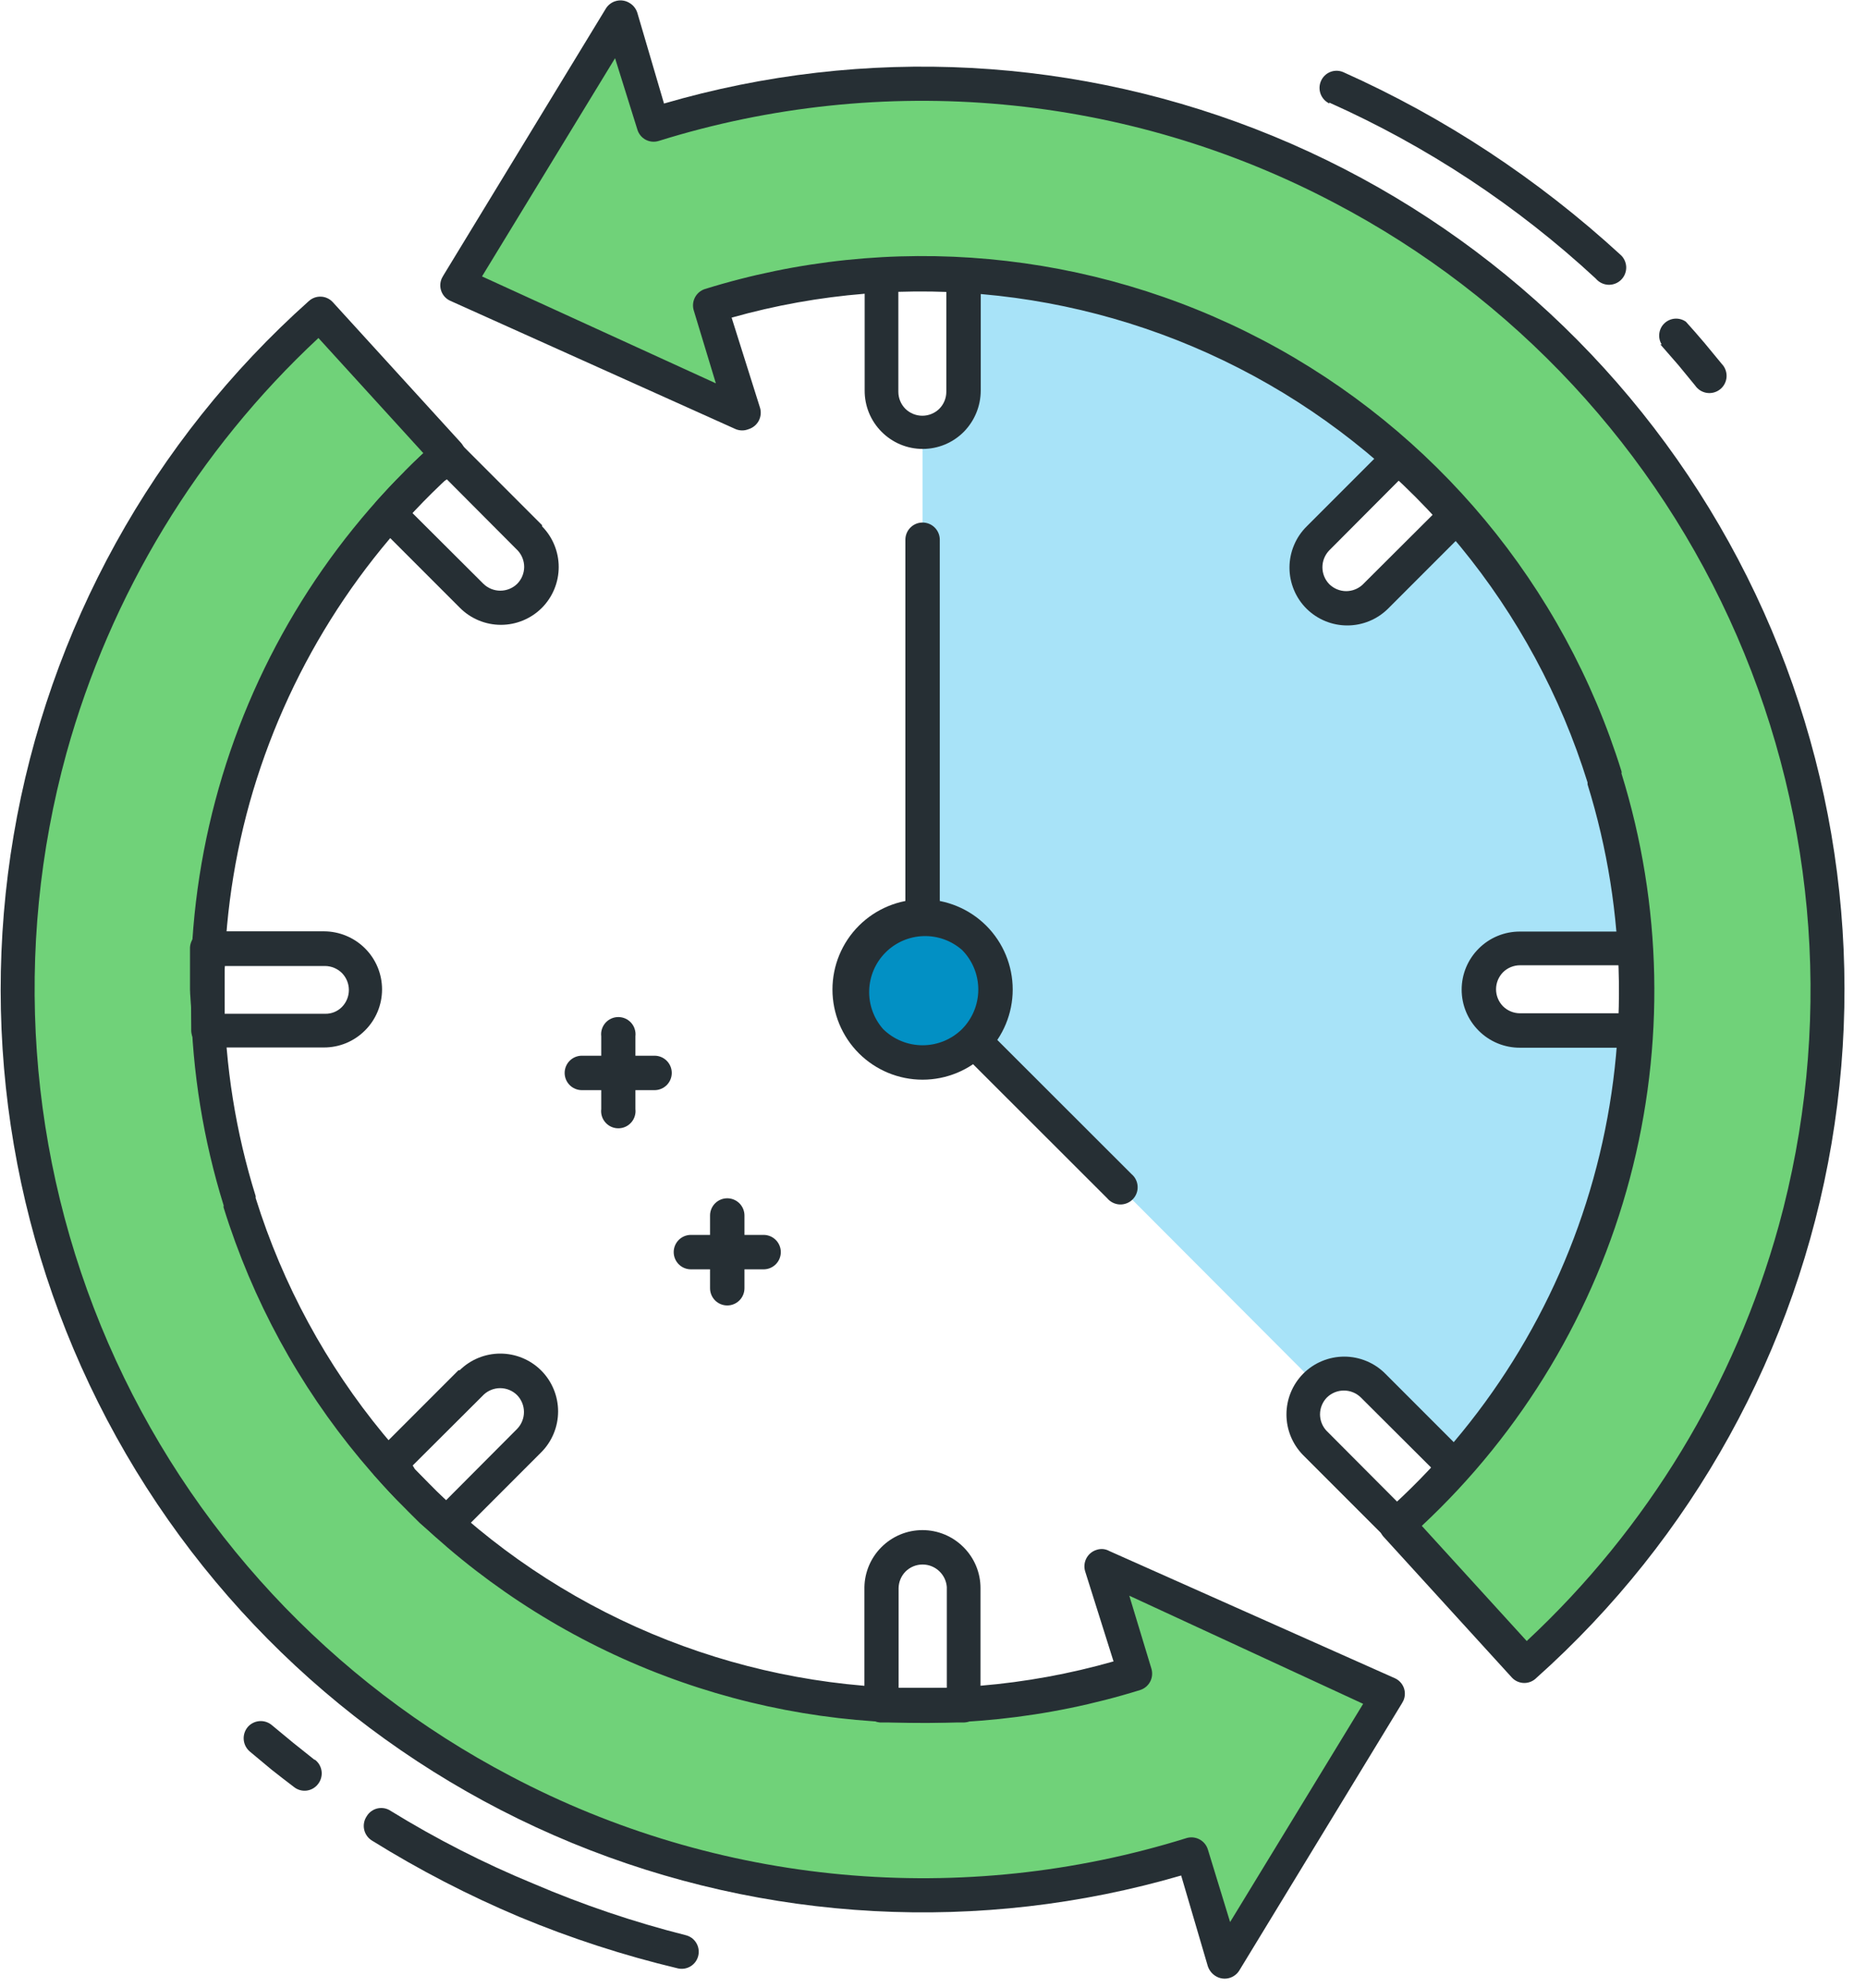
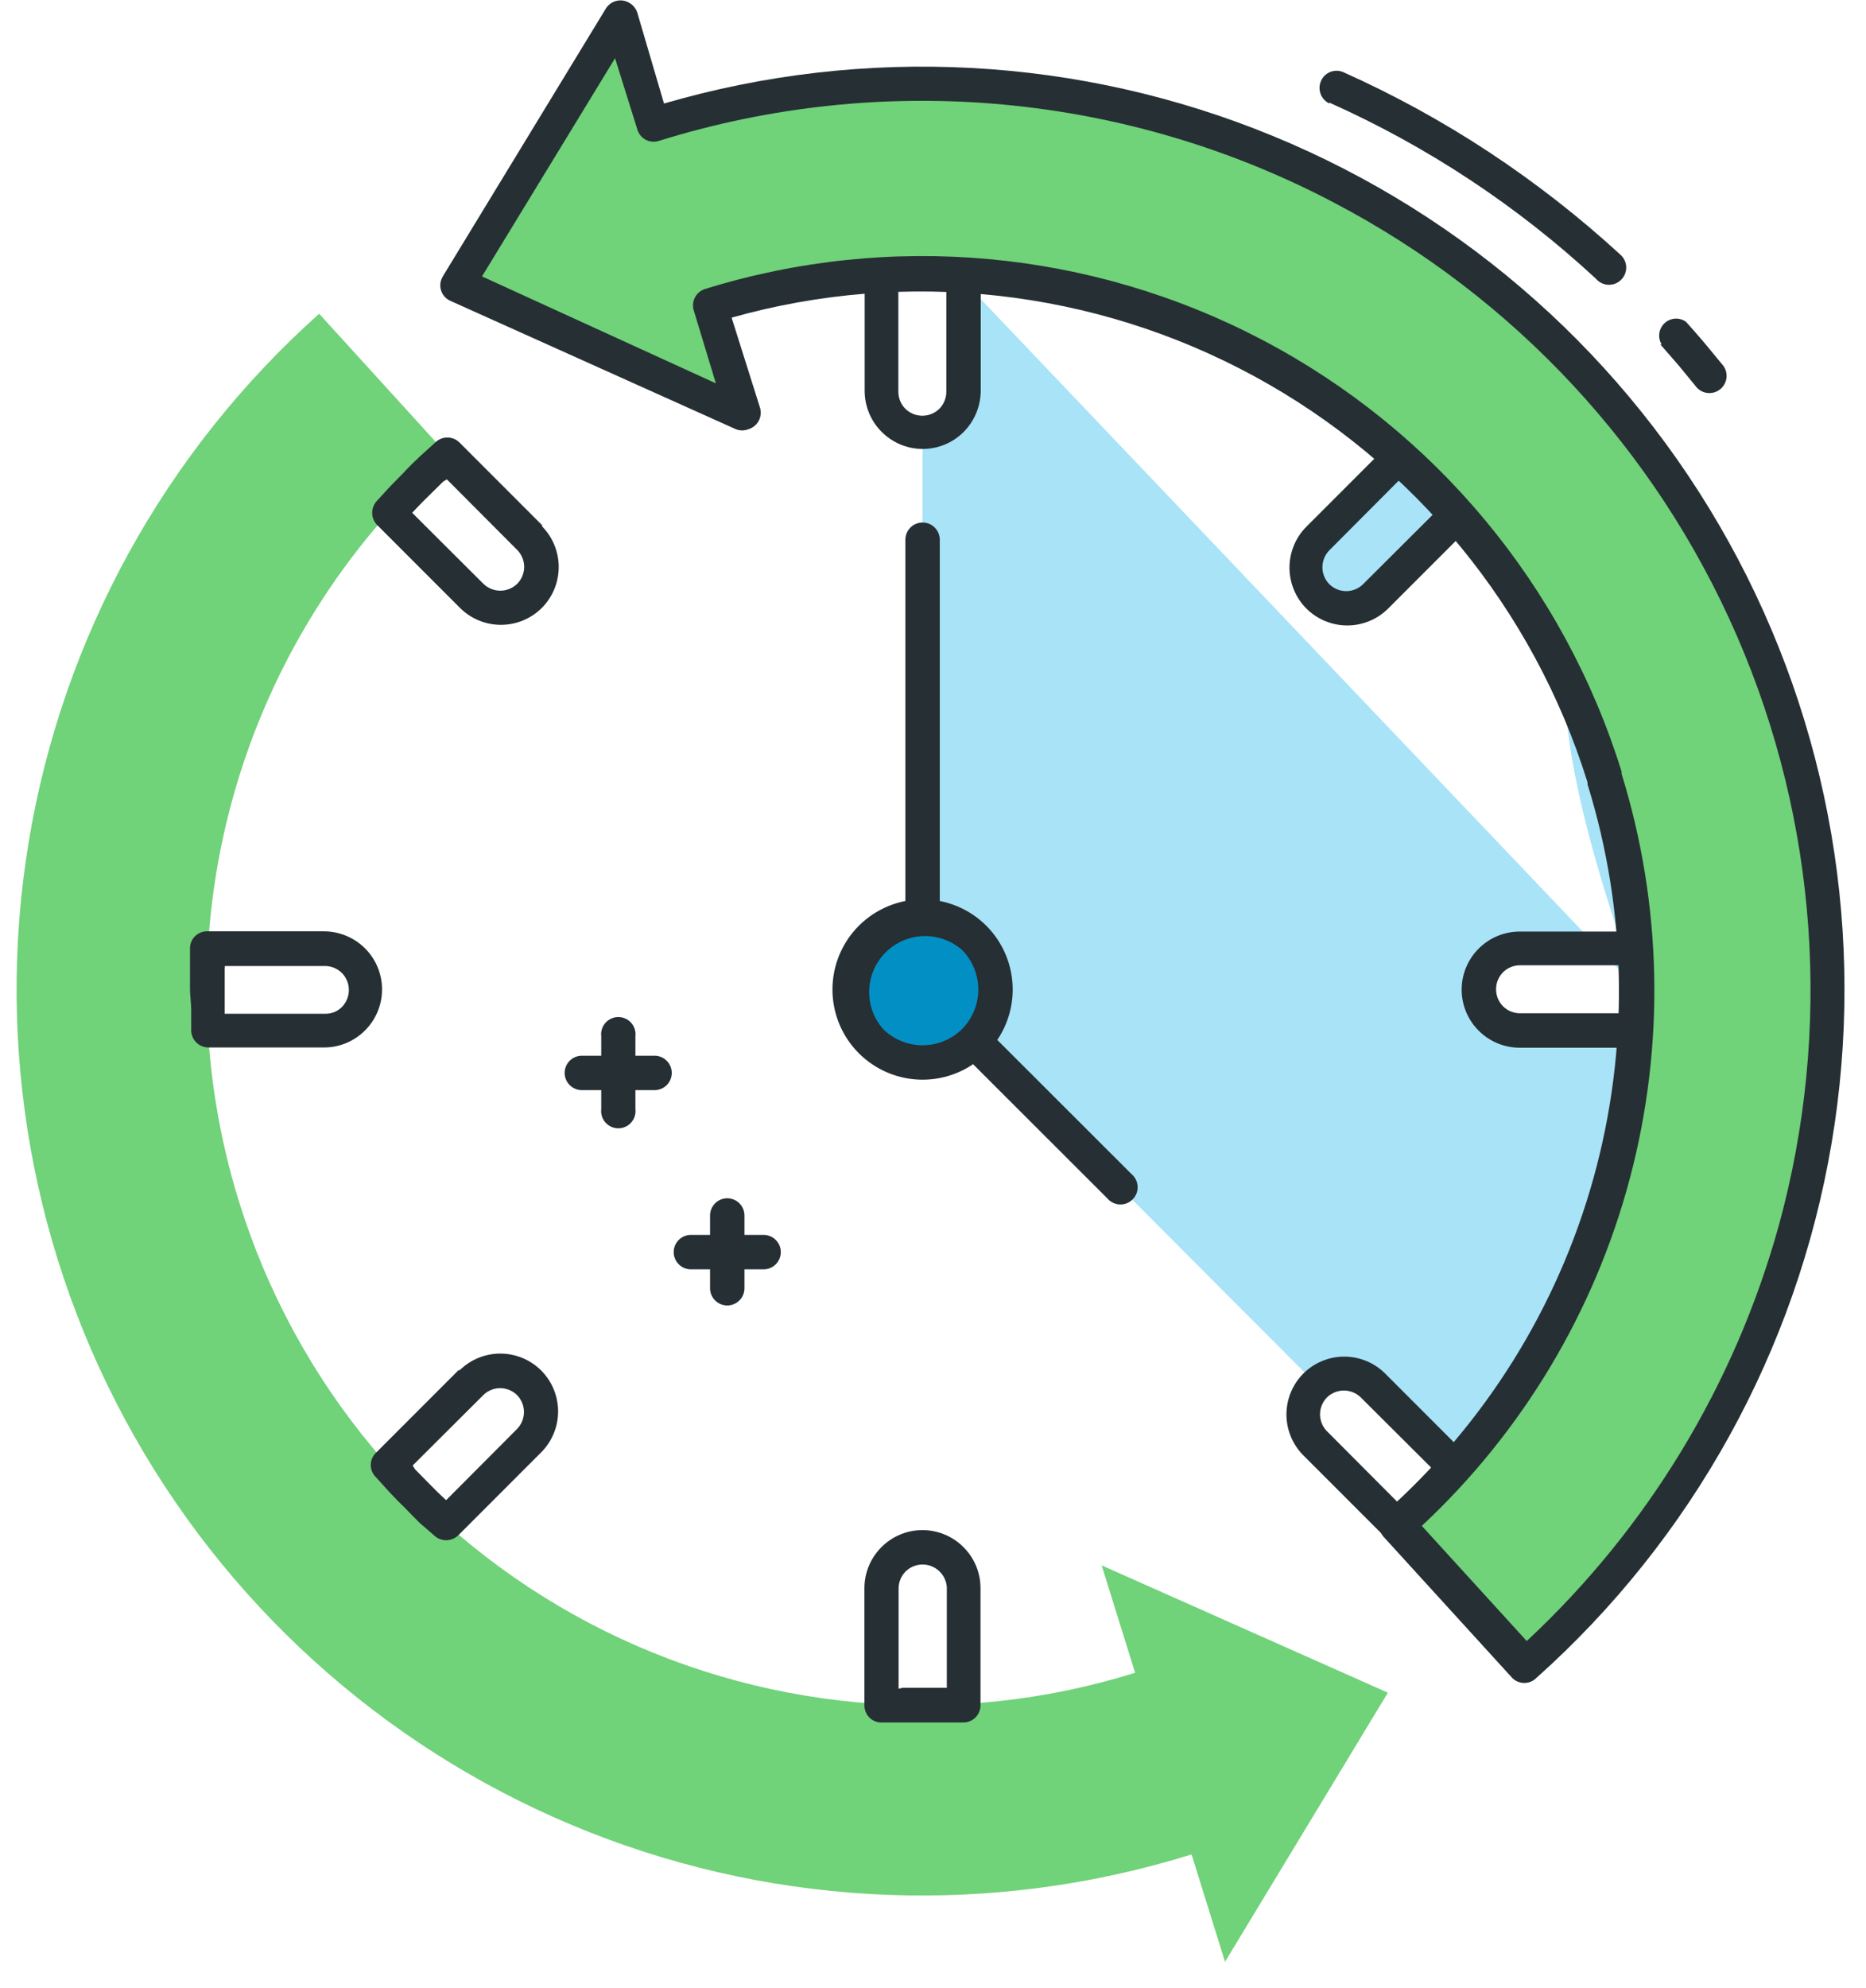
<svg xmlns="http://www.w3.org/2000/svg" width="77" height="82" viewBox="0 0 77 82" fill="none">
  <g clip-path="url(#clip0_18_633)">
    <mask id="mask0_18_633" style="mask-type:luminance" maskUnits="userSpaceOnUse" x="-22" y="-20" width="121" height="121">
      <path d="M98.07 -19.19H-21.93V100.81H98.07V-19.19Z" fill="white" />
    </mask>
    <g mask="url(#mask0_18_633)">
-       <path fill-rule="evenodd" clip-rule="evenodd" d="M58.94 19.94C59.35 20.34 59.73 20.75 60.11 21.17L56.69 24.58C56.373 24.895 55.943 25.071 55.496 25.07C55.049 25.069 54.621 24.891 54.305 24.575C53.989 24.259 53.811 23.831 53.81 23.384C53.809 22.936 53.985 22.507 54.3 22.19L57.71 18.81C58.13 19.19 58.54 19.57 58.94 19.98M67.59 40.81C67.59 41.38 67.59 41.94 67.59 42.5H62.72C62.272 42.5 61.842 42.322 61.525 42.005C61.208 41.688 61.03 41.258 61.03 40.81C61.03 40.362 61.208 39.932 61.525 39.615C61.842 39.298 62.272 39.12 62.72 39.12H67.54C67.57 39.68 67.59 40.24 67.59 40.81ZM39.76 11.59C56.07 9.08 83.14 34.93 60.07 60.44L56.66 57.04C56.343 56.723 55.913 56.545 55.465 56.545C55.017 56.545 54.587 56.723 54.27 57.04L38.07 40.81V17.81C38.293 17.81 38.513 17.766 38.719 17.68C38.925 17.595 39.111 17.469 39.269 17.311C39.426 17.153 39.55 16.966 39.634 16.76C39.718 16.554 39.761 16.333 39.76 16.11V11.59Z" fill="#A8E3F8" />
+       <path fill-rule="evenodd" clip-rule="evenodd" d="M58.94 19.94C59.35 20.34 59.73 20.75 60.11 21.17L56.69 24.58C56.373 24.895 55.943 25.071 55.496 25.07C55.049 25.069 54.621 24.891 54.305 24.575C53.989 24.259 53.811 23.831 53.81 23.384C53.809 22.936 53.985 22.507 54.3 22.19L57.71 18.81C58.13 19.19 58.54 19.57 58.94 19.98M67.59 40.81C67.59 41.38 67.59 41.94 67.59 42.5H62.72C62.272 42.5 61.842 42.322 61.525 42.005C61.208 41.688 61.03 41.258 61.03 40.81C61.03 40.362 61.208 39.932 61.525 39.615C61.842 39.298 62.272 39.12 62.72 39.12H67.54C67.57 39.68 67.59 40.24 67.59 40.81ZC56.07 9.08 83.14 34.93 60.07 60.44L56.66 57.04C56.343 56.723 55.913 56.545 55.465 56.545C55.017 56.545 54.587 56.723 54.27 57.04L38.07 40.81V17.81C38.293 17.81 38.513 17.766 38.719 17.68C38.925 17.595 39.111 17.469 39.269 17.311C39.426 17.153 39.55 16.966 39.634 16.76C39.718 16.554 39.761 16.333 39.76 16.11V11.59Z" fill="#A8E3F8" />
      <path fill-rule="evenodd" clip-rule="evenodd" d="M49.17 76.48C41.021 79.022 32.248 78.697 24.31 75.558C16.372 72.42 9.747 66.658 5.54 59.231C1.332 51.805 -0.206 43.161 1.182 34.739C2.571 26.316 6.801 18.623 13.17 12.94L18.45 18.74C14.202 22.509 11.133 27.424 9.611 32.895C8.089 38.365 8.179 44.159 9.87 49.58C11.021 53.283 12.891 56.723 15.373 59.703C17.854 62.683 20.898 65.145 24.332 66.948C27.765 68.75 31.521 69.858 35.383 70.209C39.245 70.559 43.138 70.145 46.84 68.99L45.46 64.56L57.27 69.81L50.55 80.91L49.17 76.48Z" fill="#70D279" />
-       <path d="M21.07 73.25C25.32 75.491 29.97 76.87 34.755 77.309C39.539 77.749 44.363 77.239 48.95 75.81C49.129 75.753 49.323 75.77 49.49 75.856C49.657 75.942 49.783 76.091 49.84 76.27L50.76 79.27L56.25 70.27L46.6 65.81L47.51 68.81C47.566 68.989 47.55 69.183 47.464 69.35C47.377 69.517 47.229 69.643 47.05 69.7C39.397 72.076 31.114 71.316 24.021 67.586C16.929 63.856 11.609 57.462 9.23 49.81C9.221 49.781 9.221 49.749 9.23 49.72C7.547 44.296 7.427 38.508 8.885 33.019C10.342 27.531 13.318 22.564 17.47 18.69L13.14 13.94C8.157 18.58 4.558 24.509 2.74 31.07C0.522 39.137 1.131 47.72 4.465 55.393C7.8 63.066 13.659 69.367 21.07 73.25ZM48.74 77.35C40.451 79.766 31.587 79.293 23.602 76.007C15.618 72.721 8.988 66.817 4.802 59.266C0.615 51.715 -0.88 42.965 0.563 34.452C2.005 25.939 6.299 18.17 12.74 12.42C12.808 12.357 12.889 12.308 12.976 12.276C13.064 12.244 13.157 12.23 13.251 12.235C13.344 12.239 13.435 12.262 13.519 12.303C13.603 12.343 13.678 12.4 13.74 12.47L19.02 18.26C19.145 18.399 19.211 18.583 19.201 18.77C19.192 18.958 19.109 19.134 18.97 19.26C14.812 22.95 11.803 27.758 10.3 33.11C8.819 38.428 8.906 44.06 10.55 49.33V49.41C12.792 56.583 17.749 62.597 24.362 66.167C30.976 69.737 38.723 70.581 45.95 68.52L44.78 64.81C44.752 64.721 44.742 64.627 44.751 64.534C44.759 64.441 44.786 64.35 44.83 64.267C44.874 64.185 44.933 64.111 45.005 64.052C45.077 63.992 45.16 63.947 45.25 63.92C45.337 63.89 45.429 63.88 45.52 63.888C45.612 63.897 45.7 63.925 45.78 63.97L57.55 69.21C57.635 69.247 57.712 69.3 57.776 69.367C57.841 69.434 57.891 69.513 57.925 69.6C57.958 69.686 57.974 69.778 57.971 69.871C57.969 69.964 57.948 70.055 57.91 70.14L57.85 70.25L51.15 81.25C51.102 81.333 51.037 81.406 50.96 81.463C50.883 81.521 50.795 81.562 50.701 81.584C50.608 81.607 50.511 81.61 50.416 81.594C50.321 81.578 50.231 81.542 50.15 81.49C50.004 81.396 49.895 81.255 49.84 81.09L48.74 77.35Z" fill="#262F34" />
      <path d="M37.36 22.26C37.36 22.072 37.435 21.891 37.568 21.758C37.701 21.625 37.882 21.55 38.07 21.55C38.258 21.55 38.439 21.625 38.572 21.758C38.705 21.891 38.78 22.072 38.78 22.26V38.58C38.78 38.768 38.705 38.949 38.572 39.082C38.439 39.215 38.258 39.29 38.07 39.29C37.882 39.29 37.701 39.215 37.568 39.082C37.435 38.949 37.36 38.768 37.36 38.58V22.26Z" fill="#262F34" />
      <path d="M46.69 48.42C46.766 48.483 46.828 48.561 46.871 48.65C46.915 48.738 46.94 48.835 46.944 48.933C46.949 49.032 46.933 49.13 46.897 49.222C46.861 49.314 46.807 49.398 46.737 49.467C46.668 49.537 46.584 49.592 46.492 49.627C46.4 49.663 46.302 49.679 46.203 49.675C46.105 49.67 46.008 49.645 45.92 49.601C45.831 49.557 45.753 49.496 45.69 49.42L37.57 41.31C37.456 41.174 37.398 41 37.406 40.823C37.414 40.646 37.488 40.478 37.613 40.353C37.739 40.228 37.906 40.154 38.083 40.146C38.26 40.138 38.434 40.197 38.57 40.31L46.69 48.42Z" fill="#262F34" />
      <path fill-rule="evenodd" clip-rule="evenodd" d="M38.07 37.81C38.663 37.81 39.243 37.986 39.737 38.316C40.23 38.645 40.614 39.114 40.842 39.662C41.069 40.21 41.128 40.813 41.012 41.395C40.897 41.977 40.611 42.512 40.191 42.931C39.772 43.351 39.237 43.637 38.655 43.752C38.073 43.868 37.47 43.809 36.922 43.582C36.374 43.355 35.905 42.97 35.575 42.477C35.246 41.983 35.07 41.403 35.07 40.81C35.07 40.014 35.386 39.251 35.949 38.689C36.511 38.126 37.274 37.81 38.07 37.81Z" fill="#0290C4" />
      <path d="M39.7 39.18C39.259 38.793 38.687 38.588 38.101 38.607C37.514 38.626 36.957 38.867 36.542 39.282C36.127 39.697 35.886 40.254 35.867 40.841C35.848 41.427 36.053 41.999 36.44 42.44C36.874 42.869 37.46 43.109 38.07 43.109C38.68 43.109 39.266 42.869 39.7 42.44C40.129 42.006 40.369 41.42 40.369 40.81C40.369 40.2 40.129 39.614 39.7 39.18ZM38.07 37.09C39.056 37.091 40.002 37.483 40.7 38.18C41.397 38.878 41.789 39.824 41.789 40.81C41.789 41.796 41.397 42.742 40.7 43.44C40.002 44.137 39.056 44.529 38.07 44.529C37.084 44.529 36.138 44.137 35.44 43.44C34.743 42.742 34.351 41.796 34.351 40.81C34.351 39.824 34.743 38.878 35.44 38.18C36.138 37.483 37.084 37.091 38.07 37.09Z" fill="#262F34" />
      <path d="M18.29 19.86L17.7 20.44C17.5 20.63 17.31 20.83 17.12 21.03L17.01 21.15L19.95 24.08C20.136 24.26 20.386 24.361 20.645 24.361C20.904 24.361 21.154 24.26 21.34 24.08C21.525 23.894 21.629 23.642 21.63 23.38C21.629 23.132 21.537 22.893 21.37 22.71L18.44 19.77L18.29 19.86ZM16.7 19.44C16.87 19.26 17.08 19.06 17.32 18.83L17.96 18.25C18.093 18.118 18.273 18.044 18.46 18.044C18.647 18.044 18.827 18.118 18.96 18.25L22.37 21.66V21.71C22.809 22.157 23.055 22.758 23.055 23.385C23.055 24.012 22.809 24.613 22.37 25.06C22.148 25.285 21.883 25.463 21.591 25.585C21.299 25.707 20.986 25.77 20.67 25.77C20.354 25.77 20.041 25.707 19.749 25.585C19.457 25.463 19.192 25.285 18.97 25.06L15.56 21.65C15.43 21.516 15.358 21.337 15.358 21.15C15.358 20.963 15.43 20.784 15.56 20.65L16.1 20.06L16.71 19.44H16.7Z" fill="#262F34" />
      <path d="M9.27 39.98C9.27 40.2 9.27 40.47 9.27 40.81C9.27 41.15 9.27 41.42 9.27 41.64V41.81H13.42C13.548 41.813 13.675 41.789 13.794 41.741C13.912 41.693 14.02 41.621 14.11 41.53C14.293 41.343 14.396 41.092 14.396 40.83C14.396 40.568 14.293 40.317 14.11 40.13C13.926 39.948 13.679 39.844 13.42 39.84H9.28L9.27 39.98ZM7.84 40.81C7.84 40.58 7.84 40.28 7.84 39.94C7.84 39.6 7.84 39.34 7.84 39.08C7.848 38.9 7.925 38.729 8.055 38.604C8.186 38.479 8.359 38.41 8.54 38.41H13.37C14.003 38.412 14.611 38.664 15.06 39.11C15.283 39.332 15.461 39.596 15.582 39.887C15.703 40.178 15.765 40.49 15.765 40.805C15.765 41.12 15.703 41.432 15.582 41.723C15.461 42.014 15.283 42.278 15.06 42.5C14.838 42.722 14.575 42.899 14.285 43.019C13.995 43.139 13.684 43.2 13.37 43.2H8.6C8.412 43.2 8.231 43.125 8.098 42.992C7.965 42.859 7.89 42.678 7.89 42.49C7.89 42.23 7.89 41.96 7.89 41.67C7.89 41.38 7.84 41.04 7.84 40.81Z" fill="#262F34" />
      <path d="M17.12 60.59L17.7 61.18C17.92 61.41 18.12 61.6 18.29 61.76L18.41 61.87L21.34 58.93C21.52 58.743 21.621 58.494 21.621 58.235C21.621 57.976 21.52 57.727 21.34 57.54C21.154 57.355 20.902 57.251 20.64 57.25C20.392 57.251 20.153 57.343 19.97 57.51L17.03 60.44L17.12 60.59ZM16.7 62.18C16.52 62.01 16.32 61.8 16.09 61.56L15.51 60.92C15.443 60.855 15.39 60.777 15.354 60.691C15.318 60.605 15.3 60.513 15.3 60.42C15.3 60.327 15.318 60.235 15.354 60.149C15.39 60.063 15.443 59.985 15.51 59.92L18.92 56.51H18.97C19.417 56.071 20.018 55.825 20.645 55.825C21.271 55.825 21.873 56.071 22.32 56.51C22.545 56.732 22.723 56.997 22.845 57.289C22.967 57.581 23.03 57.894 23.03 58.21C23.03 58.526 22.967 58.839 22.845 59.131C22.723 59.423 22.545 59.688 22.32 59.91L18.91 63.32C18.776 63.45 18.596 63.522 18.41 63.522C18.223 63.522 18.044 63.45 17.91 63.32L17.32 62.81C17.07 62.56 16.87 62.36 16.7 62.18Z" fill="#262F34" />
      <path d="M57.85 61.81L58.4 61.27L58.98 60.68L59.09 60.56L56.15 57.63C55.964 57.45 55.714 57.349 55.455 57.349C55.196 57.349 54.947 57.45 54.76 57.63C54.575 57.816 54.471 58.068 54.47 58.33C54.471 58.578 54.563 58.817 54.73 59L57.66 61.94L57.85 61.81ZM59.4 62.27L58.82 62.84L58.18 63.42C58.115 63.486 58.037 63.539 57.951 63.575C57.865 63.611 57.773 63.63 57.68 63.63C57.587 63.63 57.495 63.611 57.409 63.575C57.323 63.539 57.245 63.486 57.18 63.42L53.77 60.01C53.331 59.563 53.085 58.962 53.085 58.335C53.085 57.708 53.331 57.107 53.77 56.66C53.992 56.435 54.257 56.256 54.549 56.135C54.841 56.013 55.154 55.95 55.47 55.95C55.786 55.95 56.099 56.013 56.391 56.135C56.683 56.256 56.948 56.435 57.17 56.66L60.58 60.07C60.709 60.204 60.782 60.383 60.782 60.57C60.782 60.757 60.709 60.936 60.58 61.07L60.04 61.66C59.81 61.9 59.61 62.11 59.43 62.28L59.4 62.27Z" fill="#262F34" />
      <path d="M66.87 41.64C66.87 41.42 66.87 41.14 66.87 40.81C66.87 40.48 66.87 40.2 66.87 39.98V39.81H62.72C62.458 39.811 62.206 39.915 62.02 40.1C61.837 40.287 61.734 40.538 61.734 40.8C61.734 41.062 61.837 41.313 62.02 41.5C62.206 41.685 62.458 41.789 62.72 41.79H66.86L66.87 41.64ZM68.3 40.81C68.3 41.04 68.3 41.34 68.3 41.68C68.3 42.02 68.3 42.28 68.3 42.54C68.292 42.72 68.215 42.891 68.085 43.016C67.954 43.141 67.781 43.21 67.6 43.21H62.72C62.404 43.211 62.092 43.15 61.8 43.03C61.508 42.91 61.243 42.733 61.02 42.51C60.797 42.288 60.619 42.024 60.498 41.733C60.377 41.442 60.315 41.13 60.315 40.815C60.315 40.5 60.377 40.188 60.498 39.897C60.619 39.606 60.797 39.342 61.02 39.12C61.243 38.897 61.508 38.72 61.8 38.6C62.092 38.48 62.404 38.419 62.72 38.42H67.54C67.728 38.42 67.909 38.495 68.042 38.628C68.175 38.761 68.25 38.942 68.25 39.13C68.25 39.39 68.25 39.66 68.25 39.95C68.25 40.24 68.3 40.58 68.3 40.81Z" fill="#262F34" />
      <path d="M59.07 21.03C58.88 20.83 58.69 20.63 58.49 20.44L57.9 19.87L57.78 19.76L54.85 22.7C54.67 22.887 54.569 23.136 54.569 23.395C54.569 23.654 54.67 23.904 54.85 24.09C55.036 24.275 55.288 24.379 55.55 24.38C55.798 24.379 56.036 24.287 56.22 24.12L59.16 21.19L59.07 21.03ZM59.49 19.44L60.1 20.06L60.68 20.7C60.746 20.765 60.799 20.843 60.835 20.929C60.871 21.015 60.89 21.107 60.89 21.2C60.89 21.293 60.871 21.385 60.835 21.471C60.799 21.557 60.746 21.635 60.68 21.7L57.27 25.11C56.823 25.549 56.221 25.795 55.595 25.795C54.968 25.795 54.367 25.549 53.92 25.11C53.695 24.888 53.516 24.623 53.395 24.331C53.273 24.039 53.21 23.726 53.21 23.41C53.21 23.094 53.273 22.781 53.395 22.489C53.516 22.197 53.695 21.932 53.92 21.71L57.33 18.3C57.464 18.171 57.643 18.098 57.83 18.098C58.017 18.098 58.196 18.171 58.33 18.3L58.92 18.84L59.54 19.45L59.49 19.44Z" fill="#262F34" />
      <path d="M37.24 69.61H39.07V65.45C39.051 65.207 38.944 64.98 38.77 64.81C38.583 64.627 38.332 64.524 38.07 64.524C37.808 64.524 37.557 64.627 37.37 64.81C37.188 64.994 37.084 65.241 37.08 65.5V69.65L37.24 69.61ZM38.07 71.04H37.2H36.34C36.16 71.032 35.989 70.955 35.864 70.825C35.739 70.694 35.67 70.52 35.67 70.34V65.45C35.683 64.834 35.934 64.246 36.37 63.81C36.592 63.587 36.856 63.409 37.147 63.288C37.438 63.167 37.75 63.105 38.065 63.105C38.38 63.105 38.692 63.167 38.983 63.288C39.274 63.409 39.538 63.587 39.76 63.81C39.982 64.032 40.159 64.295 40.279 64.585C40.399 64.875 40.461 65.186 40.46 65.5V70.33C40.46 70.518 40.385 70.699 40.252 70.832C40.119 70.965 39.938 71.04 39.75 71.04H38.93H38.07Z" fill="#262F34" />
      <path d="M38.9 12.01H37.07V16.16C37.071 16.422 37.175 16.674 37.36 16.86C37.547 17.043 37.798 17.146 38.06 17.146C38.322 17.146 38.573 17.043 38.76 16.86C38.945 16.674 39.049 16.422 39.05 16.16V12.01H38.9ZM38.07 10.58H38.94H39.8C39.98 10.592 40.15 10.672 40.274 10.804C40.398 10.936 40.468 11.109 40.47 11.29V16.11C40.468 16.746 40.217 17.357 39.77 17.81C39.548 18.033 39.284 18.211 38.993 18.332C38.702 18.453 38.39 18.515 38.075 18.515C37.76 18.515 37.448 18.453 37.157 18.332C36.866 18.211 36.602 18.033 36.38 17.81C36.157 17.587 35.98 17.322 35.86 17.03C35.74 16.738 35.679 16.425 35.68 16.11V11.34C35.68 11.152 35.755 10.971 35.888 10.838C36.021 10.705 36.202 10.63 36.39 10.63H37.2L38.07 10.58Z" fill="#262F34" />
      <path d="M68.57 14.21C68.485 14.073 68.45 13.91 68.471 13.75C68.492 13.589 68.567 13.441 68.685 13.331C68.803 13.22 68.956 13.153 69.117 13.142C69.278 13.131 69.438 13.176 69.57 13.27C69.82 13.55 70.08 13.84 70.34 14.15L71.05 15.01C71.118 15.081 71.171 15.165 71.204 15.258C71.238 15.35 71.252 15.448 71.246 15.546C71.24 15.644 71.213 15.74 71.168 15.827C71.123 15.915 71.061 15.992 70.984 16.053C70.908 16.115 70.819 16.16 70.725 16.186C70.63 16.212 70.531 16.218 70.433 16.204C70.336 16.189 70.243 16.155 70.16 16.103C70.077 16.05 70.005 15.981 69.95 15.9L69.26 15.06L68.51 14.2M54.86 4.27C54.692 4.192 54.561 4.05 54.495 3.876C54.43 3.703 54.435 3.51 54.51 3.34C54.547 3.255 54.6 3.178 54.667 3.114C54.734 3.049 54.813 2.999 54.9 2.965C54.986 2.932 55.078 2.916 55.171 2.918C55.264 2.921 55.355 2.942 55.44 2.98C57.526 3.913 59.532 5.013 61.44 6.27C63.352 7.531 65.162 8.942 66.85 10.49C66.926 10.553 66.987 10.631 67.031 10.72C67.075 10.808 67.1 10.905 67.105 11.003C67.109 11.102 67.093 11.2 67.057 11.292C67.022 11.384 66.967 11.468 66.897 11.537C66.828 11.607 66.744 11.662 66.652 11.697C66.56 11.733 66.462 11.749 66.363 11.745C66.265 11.74 66.168 11.715 66.08 11.671C65.992 11.627 65.913 11.566 65.85 11.49C62.605 8.485 58.889 6.033 54.85 4.23L54.86 4.27Z" fill="#262F34" />
      <path fill-rule="evenodd" clip-rule="evenodd" d="M26.97 5.14C35.119 2.598 43.892 2.923 51.83 6.062C59.769 9.2 66.393 14.962 70.6 22.389C74.808 29.815 76.346 38.459 74.958 46.881C73.569 55.304 69.339 62.997 62.97 68.68L57.69 62.88C61.938 59.111 65.007 54.196 66.529 48.725C68.051 43.255 67.961 37.461 66.27 32.04C65.119 28.334 63.248 24.89 60.764 21.908C58.281 18.926 55.233 16.462 51.797 14.659C48.36 12.856 44.601 11.749 40.735 11.401C36.87 11.053 32.974 11.47 29.27 12.63L30.65 17.07L18.87 11.81L25.59 0.71L26.97 5.14Z" fill="#70D279" />
-       <path d="M12.99 72.57C13.065 72.626 13.129 72.697 13.177 72.777C13.224 72.858 13.256 72.948 13.269 73.041C13.282 73.134 13.276 73.228 13.252 73.319C13.229 73.41 13.187 73.495 13.13 73.57C13.074 73.646 13.003 73.709 12.922 73.757C12.841 73.805 12.751 73.835 12.658 73.848C12.564 73.86 12.469 73.853 12.379 73.828C12.288 73.802 12.203 73.759 12.13 73.7C11.82 73.47 11.51 73.22 11.2 72.98L10.3 72.23C10.159 72.106 10.072 71.933 10.057 71.746C10.042 71.559 10.101 71.374 10.22 71.23C10.342 71.087 10.516 70.998 10.703 70.983C10.891 70.968 11.077 71.028 11.22 71.15L12.09 71.87L12.98 72.58M28.29 79.81C28.38 79.831 28.465 79.87 28.54 79.923C28.615 79.977 28.679 80.045 28.727 80.124C28.776 80.202 28.809 80.29 28.824 80.381C28.839 80.472 28.836 80.565 28.815 80.655C28.794 80.745 28.755 80.83 28.702 80.905C28.648 80.98 28.58 81.044 28.501 81.093C28.423 81.141 28.335 81.174 28.244 81.189C28.153 81.204 28.06 81.201 27.97 81.18C25.74 80.649 23.556 79.94 21.44 79.06C19.33 78.172 17.294 77.119 15.35 75.91C15.268 75.86 15.198 75.794 15.142 75.716C15.087 75.638 15.047 75.55 15.027 75.457C15.006 75.363 15.005 75.267 15.023 75.173C15.04 75.079 15.077 74.99 15.13 74.91C15.179 74.827 15.244 74.755 15.322 74.699C15.4 74.643 15.488 74.603 15.582 74.582C15.676 74.562 15.773 74.561 15.867 74.579C15.961 74.598 16.051 74.635 16.13 74.69C18.009 75.847 19.979 76.85 22.02 77.69C24.051 78.56 26.148 79.269 28.29 79.81Z" fill="#262F34" />
      <path d="M24.81 42.74C24.798 42.64 24.807 42.539 24.837 42.444C24.867 42.348 24.917 42.26 24.984 42.184C25.051 42.109 25.132 42.049 25.224 42.008C25.315 41.967 25.415 41.946 25.515 41.946C25.615 41.946 25.715 41.967 25.806 42.008C25.898 42.049 25.979 42.109 26.046 42.184C26.113 42.26 26.163 42.348 26.192 42.444C26.223 42.539 26.232 42.64 26.22 42.74V45.74C26.232 45.84 26.223 45.941 26.192 46.036C26.163 46.132 26.113 46.22 26.046 46.295C25.979 46.37 25.898 46.431 25.806 46.472C25.715 46.513 25.615 46.534 25.515 46.534C25.415 46.534 25.315 46.513 25.224 46.472C25.132 46.431 25.051 46.37 24.984 46.295C24.917 46.22 24.867 46.132 24.837 46.036C24.807 45.941 24.798 45.84 24.81 45.74V42.74Z" fill="#262F34" />
      <path d="M24.01 44.96C23.822 44.96 23.641 44.885 23.508 44.752C23.375 44.619 23.3 44.438 23.3 44.25C23.3 44.062 23.375 43.881 23.508 43.748C23.641 43.615 23.822 43.54 24.01 43.54H27.01C27.198 43.54 27.379 43.615 27.512 43.748C27.645 43.881 27.72 44.062 27.72 44.25C27.72 44.438 27.645 44.619 27.512 44.752C27.379 44.885 27.198 44.96 27.01 44.96H24.01Z" fill="#262F34" />
      <path d="M29.3 50.13C29.3 49.942 29.375 49.761 29.508 49.628C29.641 49.495 29.822 49.42 30.01 49.42C30.198 49.42 30.379 49.495 30.512 49.628C30.645 49.761 30.72 49.942 30.72 50.13V53.13C30.72 53.318 30.645 53.499 30.512 53.632C30.379 53.765 30.198 53.84 30.01 53.84C29.822 53.84 29.641 53.765 29.508 53.632C29.375 53.499 29.3 53.318 29.3 53.13V50.13Z" fill="#262F34" />
      <path d="M28.51 52.35C28.322 52.35 28.141 52.275 28.008 52.142C27.875 52.009 27.8 51.828 27.8 51.64C27.8 51.452 27.875 51.271 28.008 51.138C28.141 51.005 28.322 50.93 28.51 50.93H31.51C31.698 50.93 31.879 51.005 32.012 51.138C32.145 51.271 32.22 51.452 32.22 51.64C32.22 51.828 32.145 52.009 32.012 52.142C31.879 52.275 31.698 52.35 31.51 52.35H28.51Z" fill="#262F34" />
      <path d="M55.07 8.37C50.82 6.129 46.169 4.75 41.385 4.311C36.601 3.871 31.777 4.381 27.19 5.81C27.101 5.839 27.006 5.85 26.913 5.842C26.819 5.834 26.728 5.808 26.645 5.764C26.562 5.72 26.489 5.66 26.43 5.587C26.37 5.514 26.326 5.43 26.3 5.34L25.38 2.4L19.89 11.4L29.54 15.81L28.63 12.81C28.573 12.631 28.59 12.437 28.676 12.27C28.762 12.103 28.911 11.977 29.09 11.92C36.743 9.544 45.026 10.304 52.118 14.034C59.211 17.764 64.531 24.158 66.91 31.81C66.918 31.839 66.918 31.871 66.91 31.9C68.593 37.324 68.712 43.112 67.255 48.601C65.797 54.089 62.822 59.056 58.67 62.93L63 67.68C67.983 63.04 71.582 57.111 73.4 50.55C75.618 42.483 75.009 33.9 71.674 26.227C68.34 18.554 62.481 12.253 55.07 8.37ZM27.4 4.27C35.689 1.853 44.553 2.327 52.538 5.613C60.522 8.899 67.152 14.803 71.338 22.354C75.525 29.905 77.02 38.655 75.577 47.168C74.135 55.68 69.841 63.45 63.4 69.2C63.335 69.266 63.257 69.319 63.171 69.355C63.085 69.391 62.993 69.41 62.9 69.41C62.807 69.41 62.715 69.391 62.629 69.355C62.543 69.319 62.465 69.266 62.4 69.2L57.12 63.41C56.988 63.277 56.914 63.097 56.914 62.91C56.914 62.723 56.988 62.543 57.12 62.41C61.263 58.738 64.259 53.949 65.747 48.617C67.235 43.285 67.153 37.636 65.51 32.35V32.27C63.28 25.104 58.341 19.09 51.744 15.51C45.148 11.93 37.414 11.065 30.19 13.1L31.36 16.81C31.388 16.899 31.398 16.993 31.389 17.086C31.38 17.179 31.354 17.27 31.31 17.353C31.266 17.435 31.207 17.509 31.134 17.568C31.062 17.628 30.979 17.673 30.89 17.7C30.72 17.769 30.53 17.769 30.36 17.7L18.59 12.41C18.505 12.373 18.428 12.32 18.363 12.253C18.299 12.186 18.249 12.107 18.215 12.02C18.182 11.934 18.166 11.841 18.168 11.749C18.171 11.656 18.192 11.565 18.23 11.48L18.29 11.37L24.99 0.37C25.038 0.287 25.103 0.214 25.18 0.157C25.257 0.099 25.345 0.058 25.439 0.036C25.532 0.013 25.629 0.01 25.724 0.026C25.819 0.042 25.909 0.078 25.99 0.13C26.138 0.221 26.248 0.364 26.3 0.53L27.4 4.27Z" fill="#262F34" />
    </g>
  </g>
  <defs>
    <clipPath id="clip0_18_633">
      <rect width="76.14" height="81.62" fill="white" />
    </clipPath>
  </defs>
</svg>